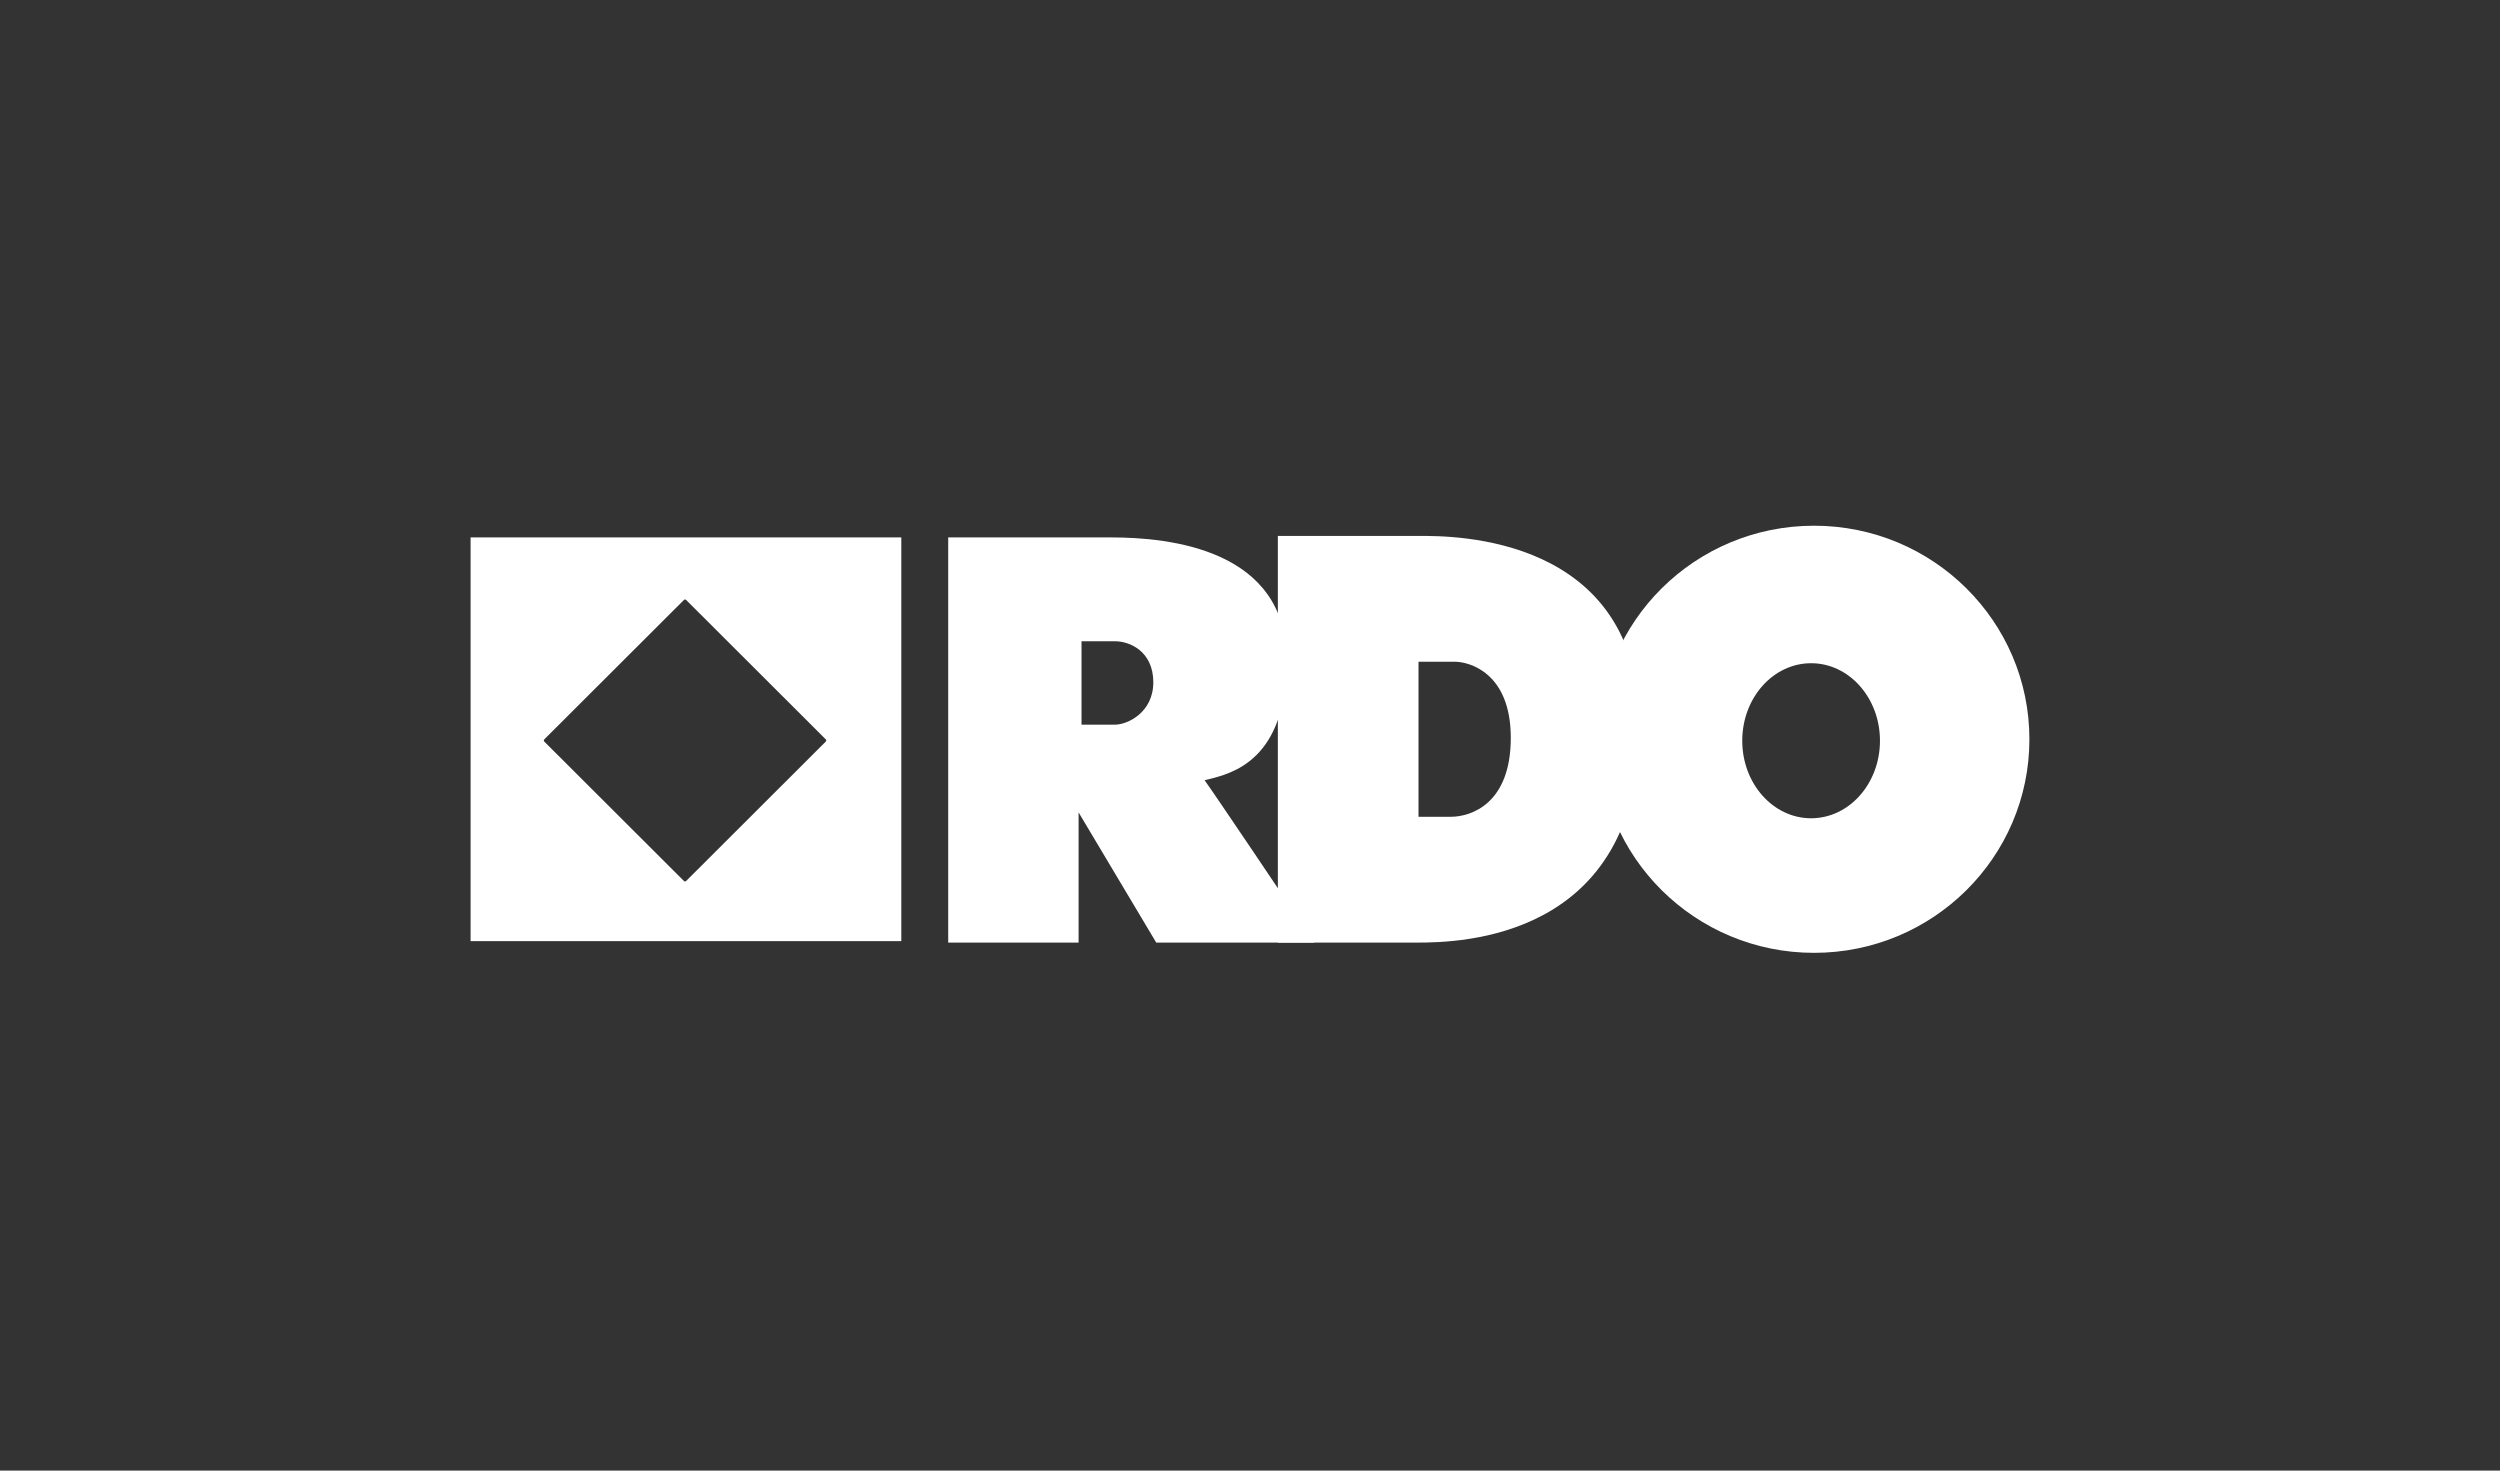
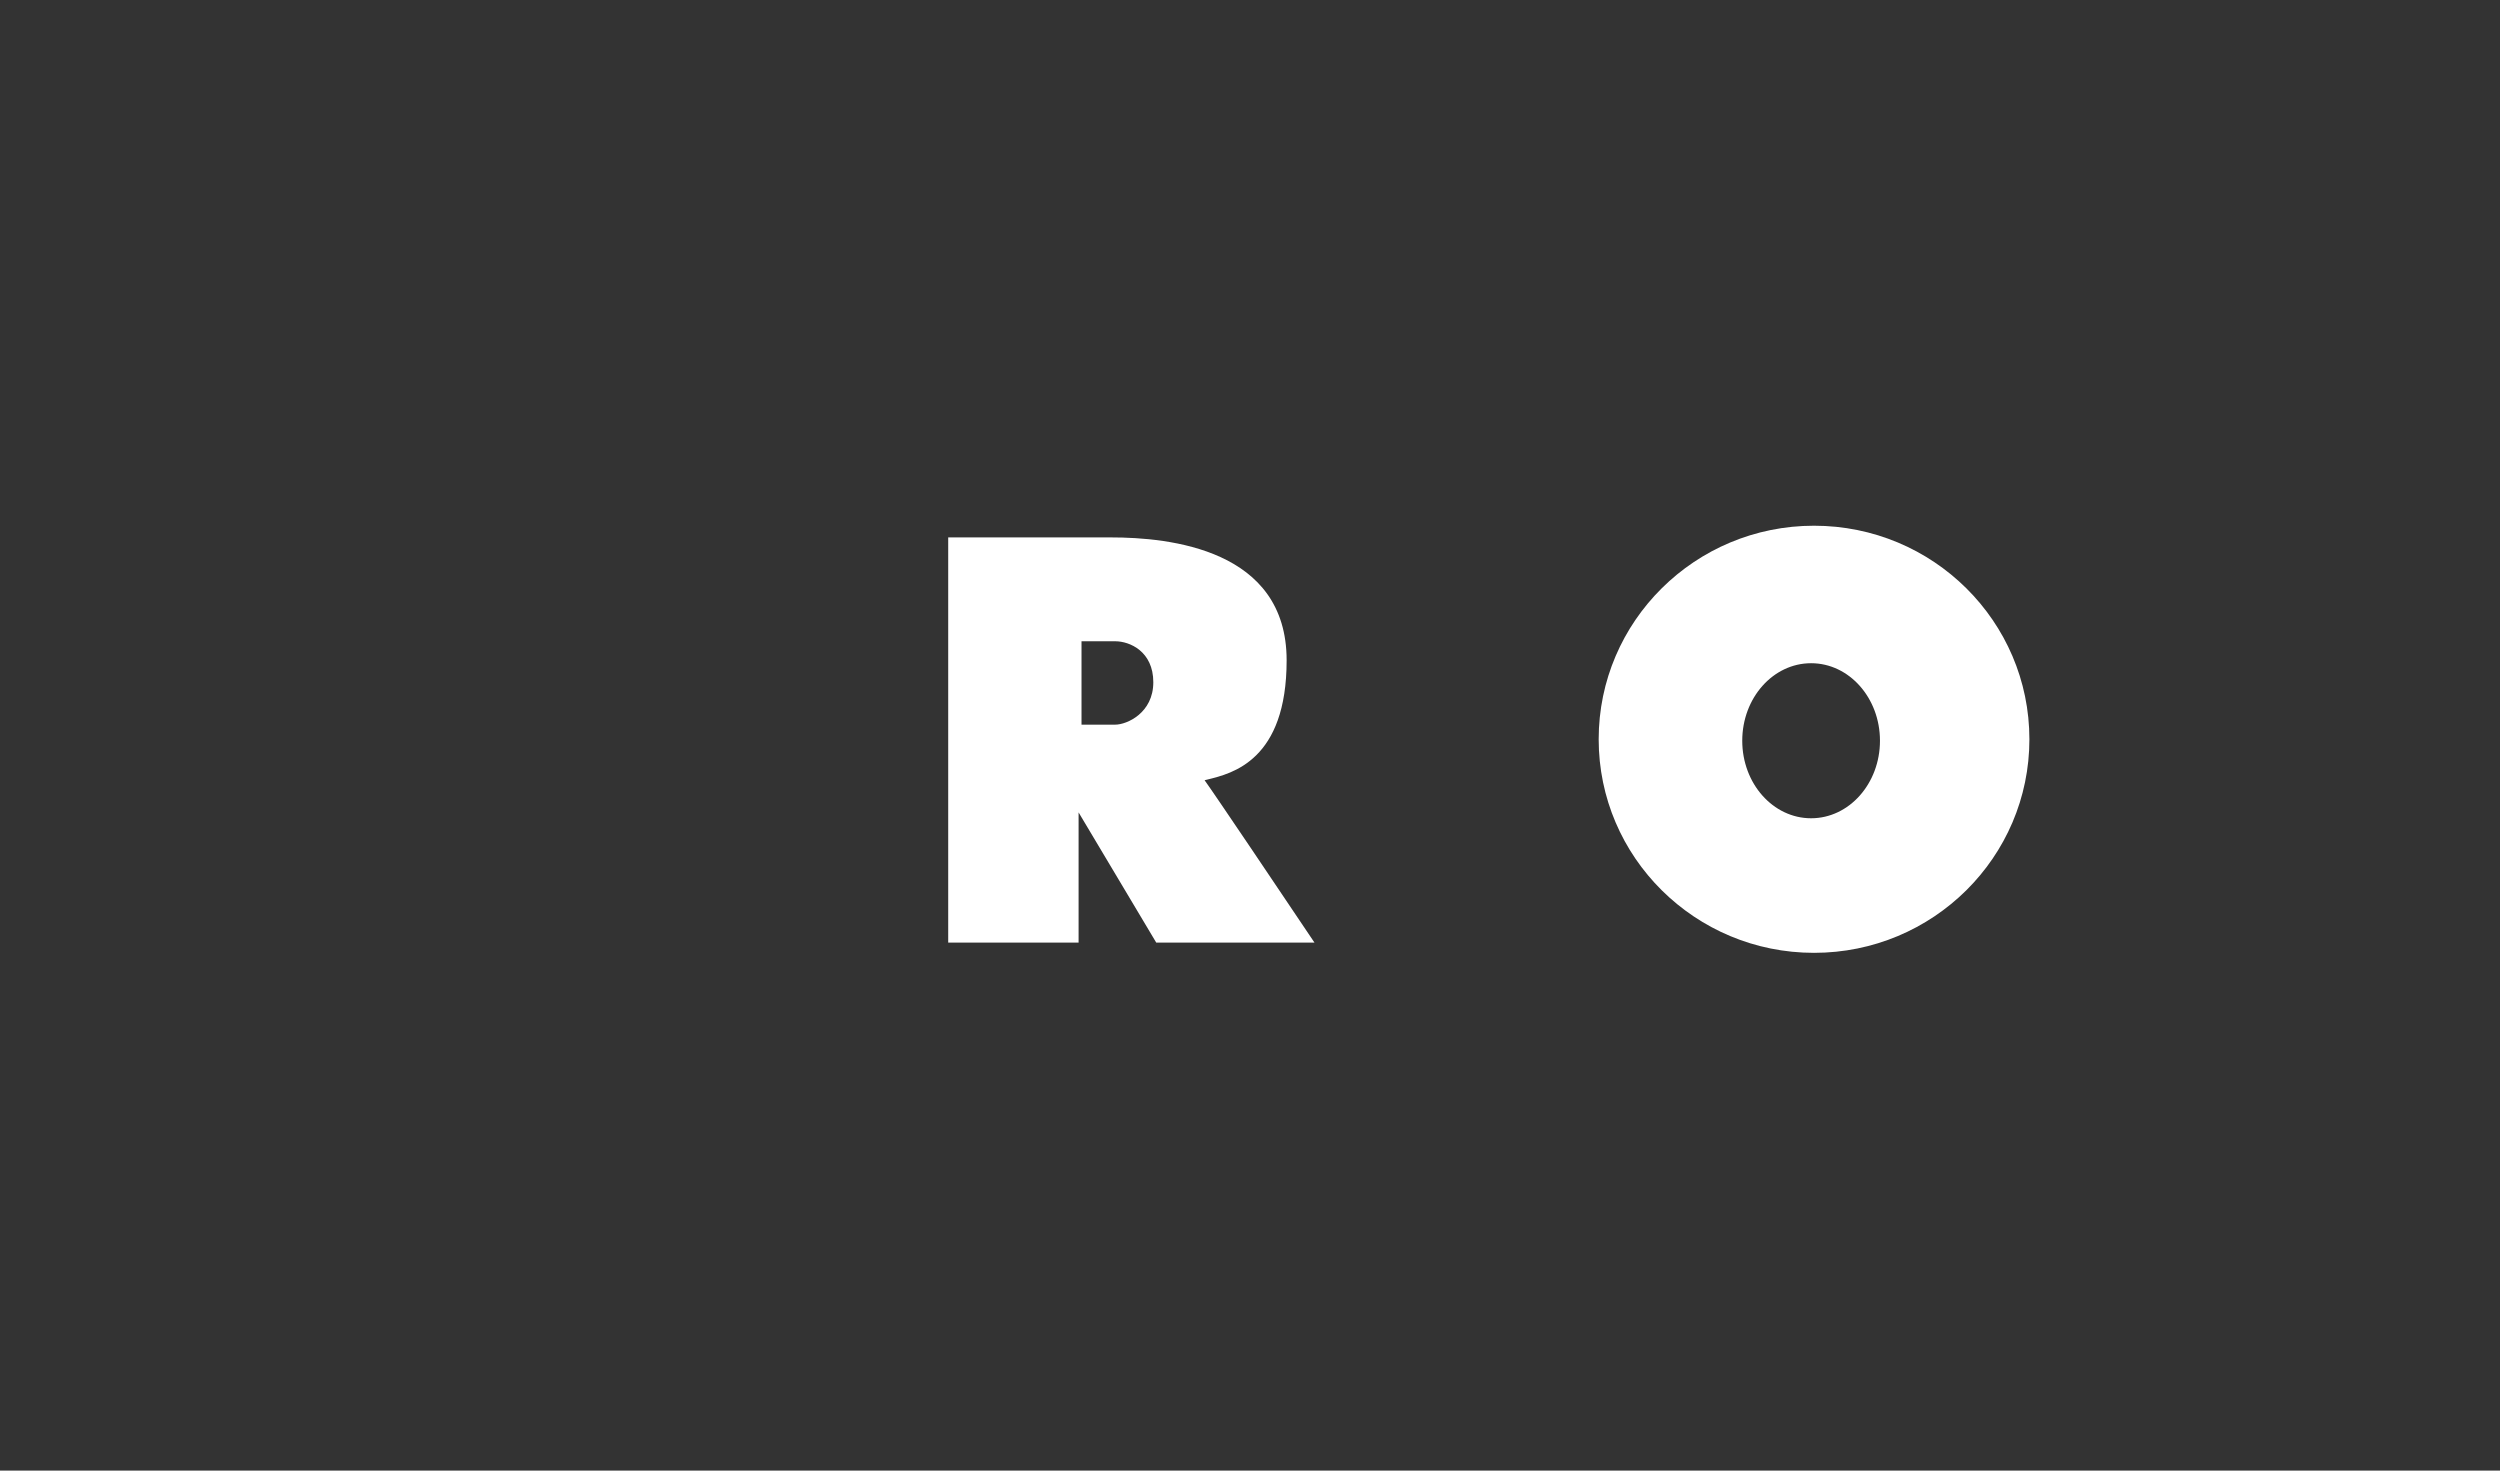
<svg xmlns="http://www.w3.org/2000/svg" width="170" height="100" viewBox="0 0 170 100" fill="none">
  <rect x="0" y="0" width="170" height="100" fill="#333333" stroke="none" />
  <g clip-path="url(#clip0_7271_6661)">
-     <path fill-rule="evenodd" clip-rule="evenodd" d="M61.289 36.544H32V63.997H61.289V36.544ZM37.011 50.277C36.97 50.318 36.97 50.386 37.011 50.427L46.507 59.907C46.548 59.948 46.615 59.948 46.657 59.907L56.152 50.427C56.193 50.386 56.193 50.318 56.152 50.277L46.657 40.797C46.615 40.755 46.548 40.755 46.507 40.797L37.011 50.277Z" fill="white" />
    <path fill-rule="evenodd" clip-rule="evenodd" d="M73.344 55.244V64.096H64.478V36.544H75.536C79.521 36.544 87.491 37.34 87.491 44.9C87.491 51.7 83.796 52.597 82.099 53.01C82.033 53.026 81.971 53.041 81.912 53.056C82.549 53.931 87.159 60.781 89.384 64.096H78.624L73.344 55.244ZM73.543 43.606V49.276H75.835C76.632 49.276 78.425 48.48 78.425 46.392C78.425 44.303 76.831 43.606 75.835 43.606H73.543Z" fill="white" />
-     <path fill-rule="evenodd" clip-rule="evenodd" d="M86.894 36.445V64.096H96.358C99.247 64.096 111.501 63.897 111.501 49.375C111.501 36.374 98.798 36.434 96.51 36.444C96.453 36.445 96.402 36.445 96.358 36.445H86.894ZM96.458 44.999V55.542H98.65C100.044 55.542 102.734 54.647 102.734 50.171C102.734 45.695 99.845 44.999 98.948 44.999H96.458Z" fill="white" />
    <path fill-rule="evenodd" clip-rule="evenodd" d="M123.354 64.793C131.443 64.793 137.999 58.291 137.999 50.271C137.999 42.251 131.443 35.749 123.354 35.749C115.267 35.749 108.71 42.251 108.71 50.271C108.71 58.291 115.267 64.793 123.354 64.793ZM123.155 55.642C125.742 55.642 127.838 53.282 127.838 50.37C127.838 47.459 125.742 45.099 123.155 45.099C120.569 45.099 118.473 47.459 118.473 50.37C118.473 53.282 120.569 55.642 123.155 55.642Z" fill="white" />
  </g>
  <defs>
    <clipPath id="clip0_7271_6661">
      <rect width="106" height="29.097" fill="white" transform="translate(32 35.749)" />
    </clipPath>
  </defs>
</svg>